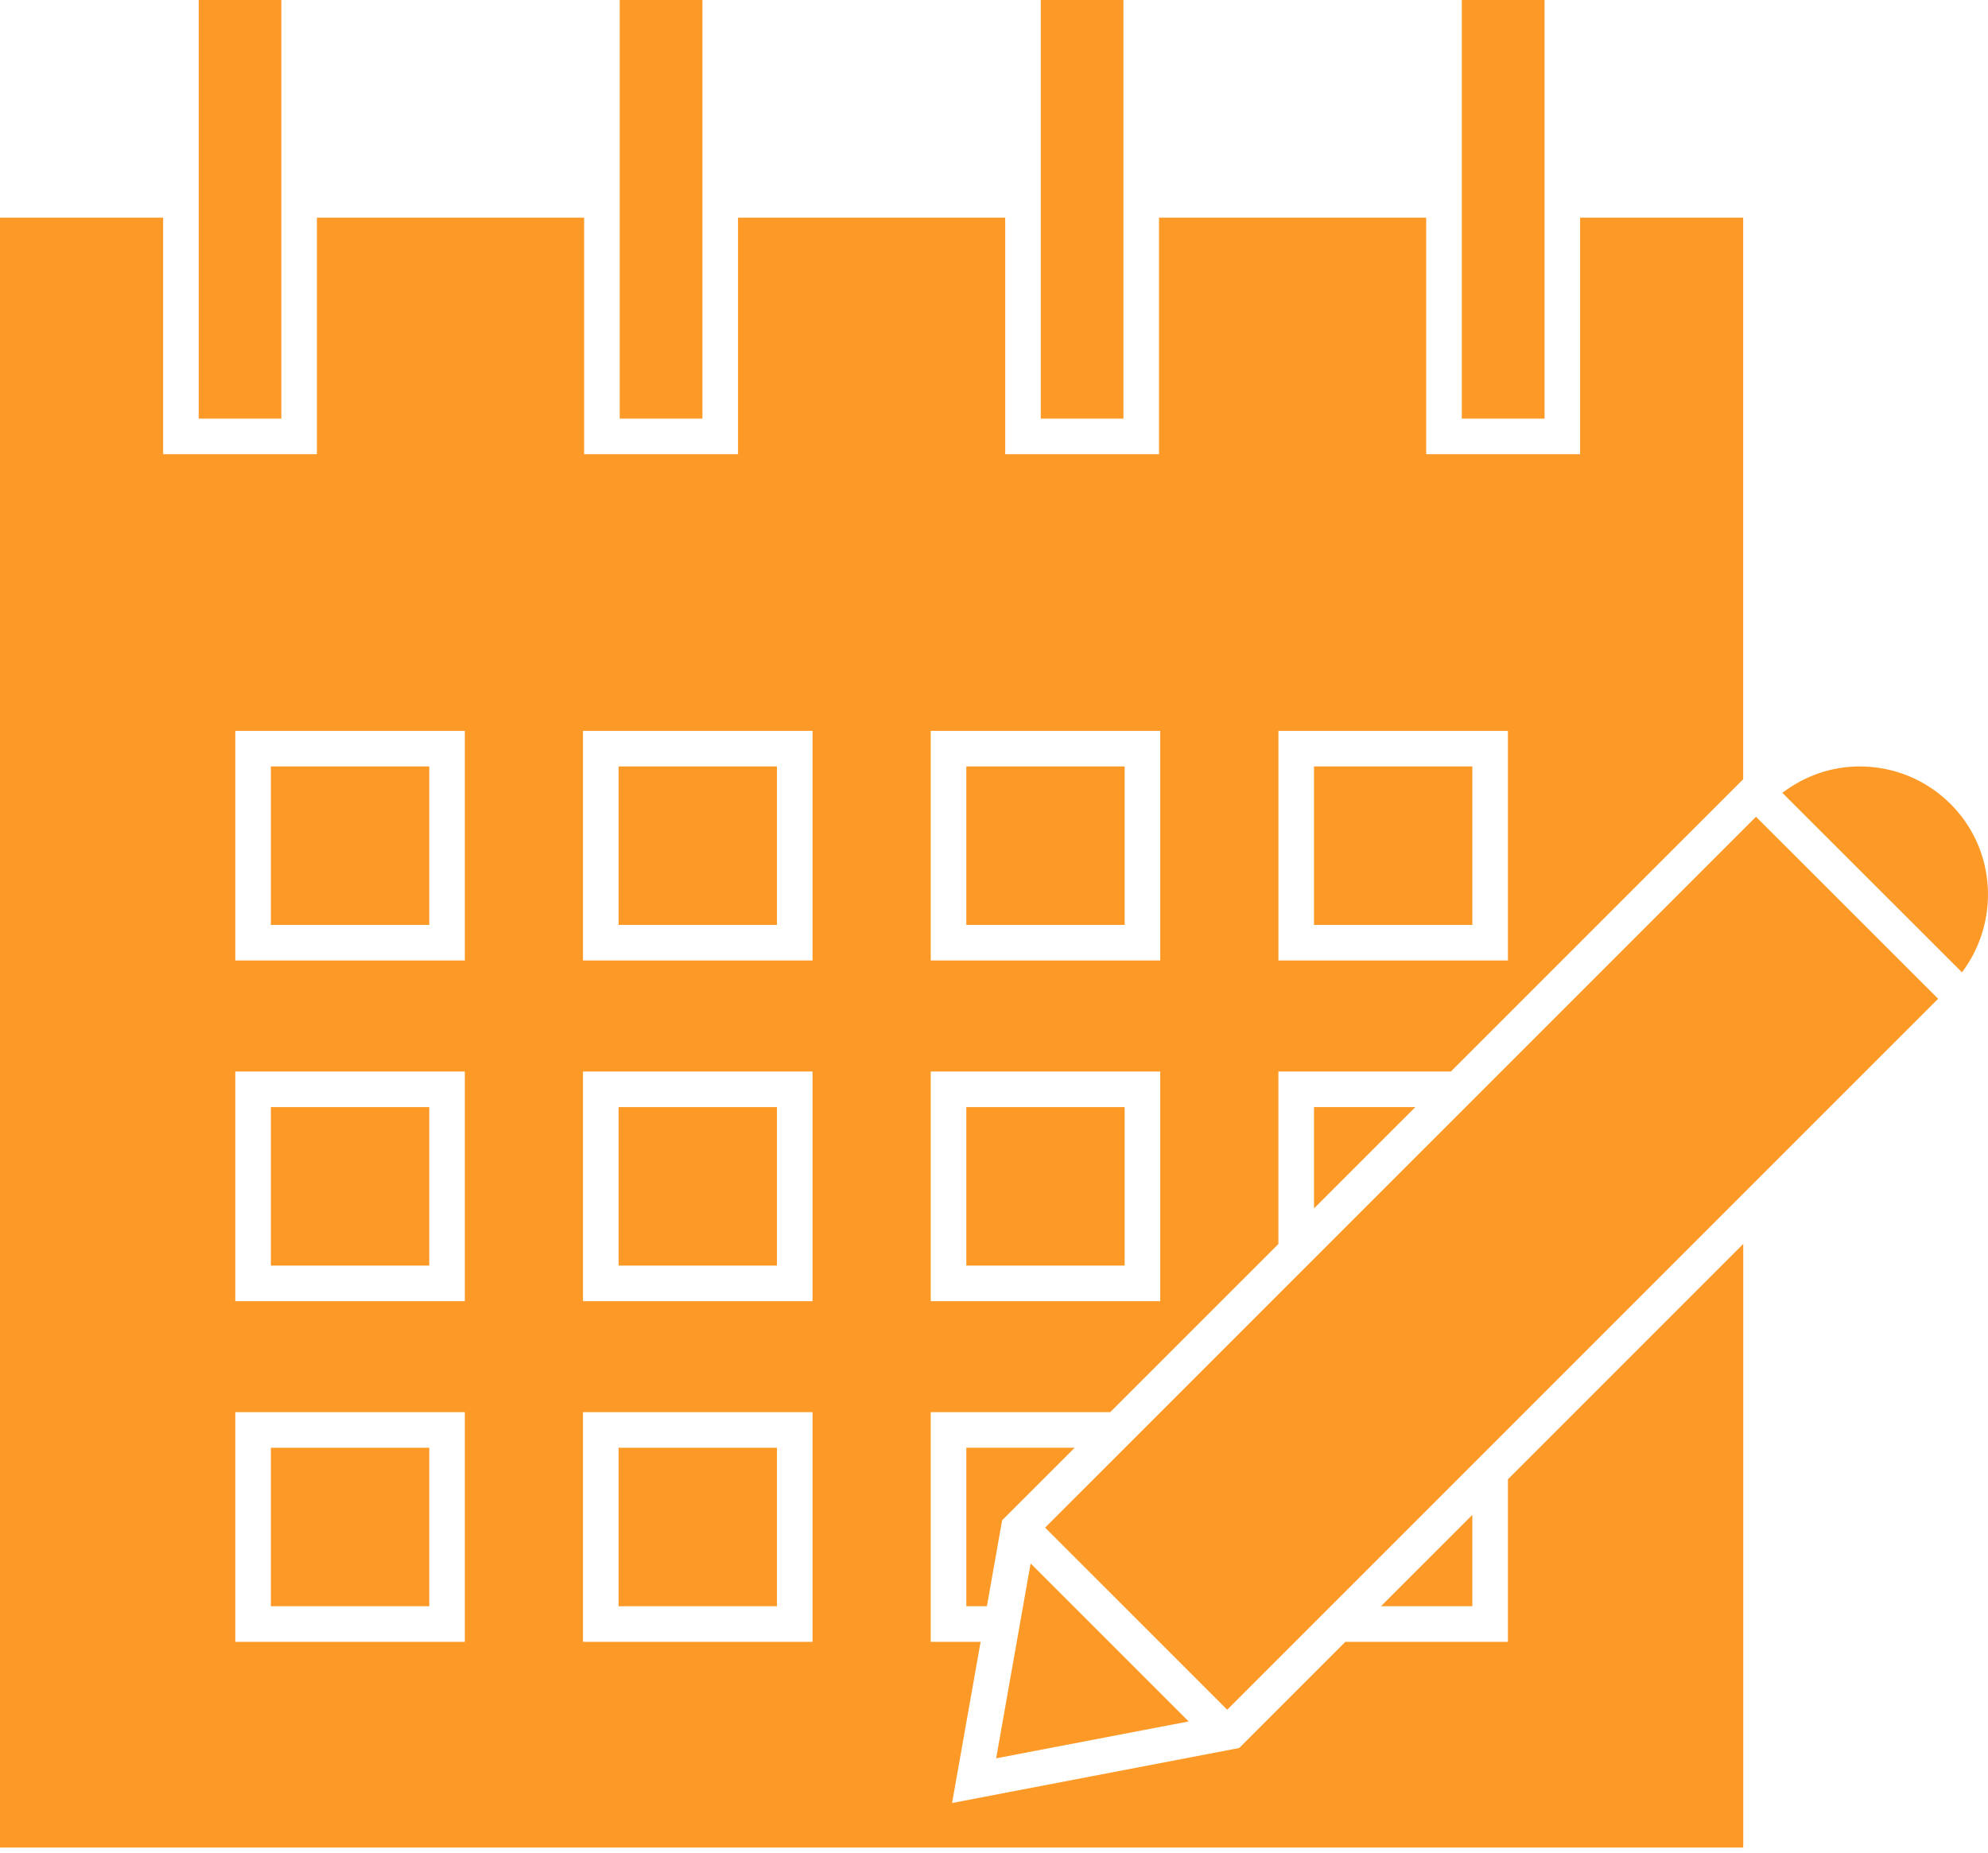
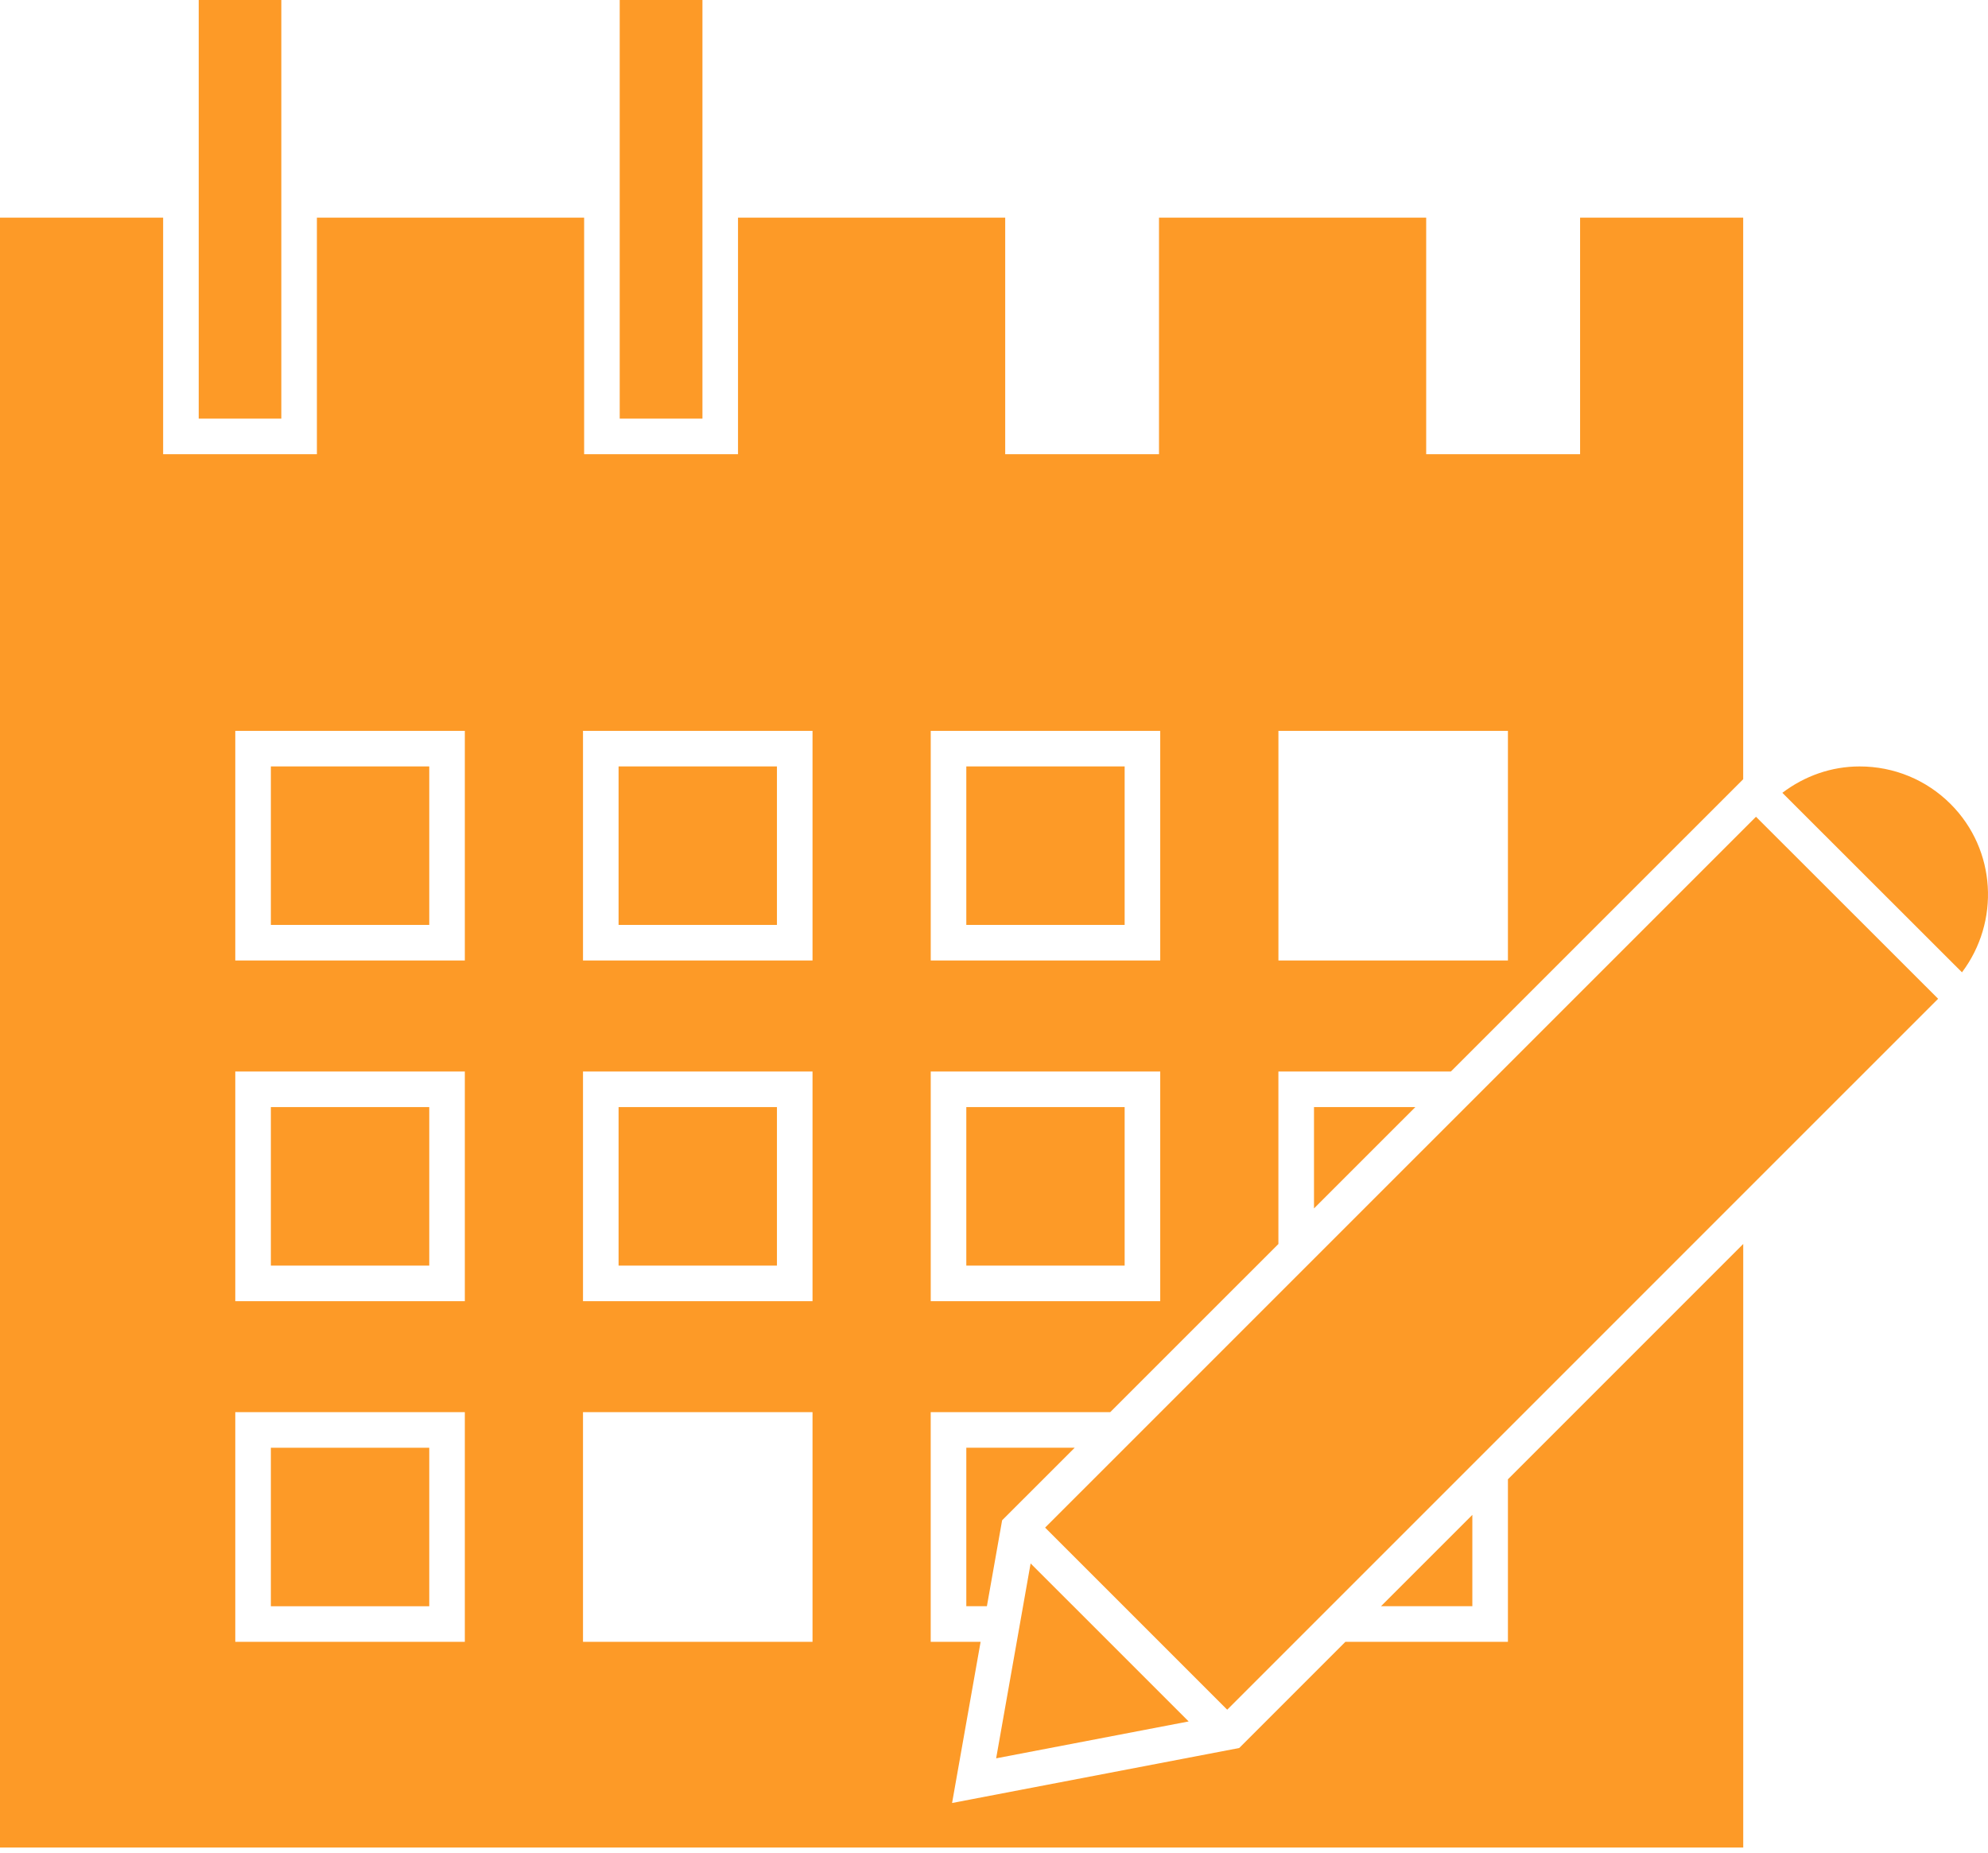
<svg xmlns="http://www.w3.org/2000/svg" width="250" height="233" viewBox="0 0 250 233" fill="none">
  <path d="M185.154 190.484L173.664 201.97H185.154V190.484Z" fill="#FD9A27" />
  <path d="M189.628 179.684L219.219 150.093L223.693 145.619L243.728 125.587L223.693 105.567L220.824 102.701L219.219 104.305L188.786 134.735L184.312 139.209L165.241 158.277L160.767 162.748L145.904 177.611L141.43 182.085L131.426 192.086L141.317 201.971L145.791 206.445L154.327 214.981L162.864 206.445L167.338 201.971L185.154 184.158L189.628 179.684Z" fill="#FD9A27" />
-   <path d="M183.829 27.369V52.639H194.236V27.369V22.895V0H183.829V22.895V27.369Z" fill="#FD9A27" />
-   <path d="M130.883 27.369V52.639H141.275V27.369V22.895V0H130.883V22.895V27.369Z" fill="#FD9A27" />
  <path d="M233.858 96.374C230.291 96.374 226.935 97.573 224.14 99.691L246.728 122.261C251.503 115.925 251.071 106.879 245.302 101.104C242.251 98.056 238.183 96.374 233.858 96.374Z" fill="#FD9A27" />
-   <path d="M185.154 96.371H165.241V116.301H185.154V96.371Z" fill="#FD9A27" />
  <path d="M24.989 27.369V52.639H35.378V27.369V22.895V0H24.989V22.895V27.369Z" fill="#FD9A27" />
  <path d="M139.465 206.445L134.991 201.971L129.604 196.59L128.653 201.971L127.862 206.445L125.27 221.096L149.478 216.458L139.465 206.445Z" fill="#FD9A27" />
  <path d="M77.932 27.369V52.639H88.335V27.369V22.895V0H77.932V22.895V27.369Z" fill="#FD9A27" />
  <path d="M97.704 96.371H77.789V116.301H97.704V96.371Z" fill="#FD9A27" />
  <path d="M97.704 139.208H77.789V159.139H97.704V139.208Z" fill="#FD9A27" />
  <path d="M219.219 156.418L189.628 186.01V206.447H169.187L155.837 219.798L119.728 226.712L123.316 206.447H117.041V177.569H139.614L160.764 156.424V134.734H182.454L219.213 97.982V27.369H198.704V57.113H179.349V27.369H145.749V57.113H126.409V27.369H92.809V57.113H73.458V27.369H39.852V57.113H20.515V27.369H0V232.31H219.219V156.418ZM160.767 91.897H189.628V120.775H160.767V91.897ZM117.044 91.897H145.904V120.775H117.044V91.897ZM117.044 134.734H145.904V163.613H117.044V134.734ZM58.455 206.444H29.588V177.569H58.455V206.444ZM58.455 163.61H29.588V134.731H58.455V163.61ZM58.455 120.775H29.588V91.897H58.455V120.775ZM102.178 206.444H73.315V177.569H102.178V206.444ZM102.178 163.61H73.315V134.731H102.178V163.61ZM102.178 120.775H73.315V91.897H102.178V120.775Z" fill="#FD9A27" />
  <path d="M121.518 182.043V201.97H124.107L126.022 191.164L135.146 182.043H121.518Z" fill="#FD9A27" />
  <path d="M165.241 151.951L177.986 139.208H165.241V151.951Z" fill="#FD9A27" />
  <path d="M53.981 182.043H34.062V201.973H53.981V182.043Z" fill="#FD9A27" />
  <path d="M141.43 139.208H121.518V159.139H141.43V139.208Z" fill="#FD9A27" />
  <path d="M141.43 96.371H121.518V116.301H141.43V96.371Z" fill="#FD9A27" />
  <path d="M53.981 96.371H34.062V116.301H53.981V96.371Z" fill="#FD9A27" />
-   <path d="M97.704 182.043H77.789V201.973H97.704V182.043Z" fill="#FD9A27" />
  <path d="M53.981 139.208H34.062V159.139H53.981V139.208Z" fill="#FD9A27" />
</svg>